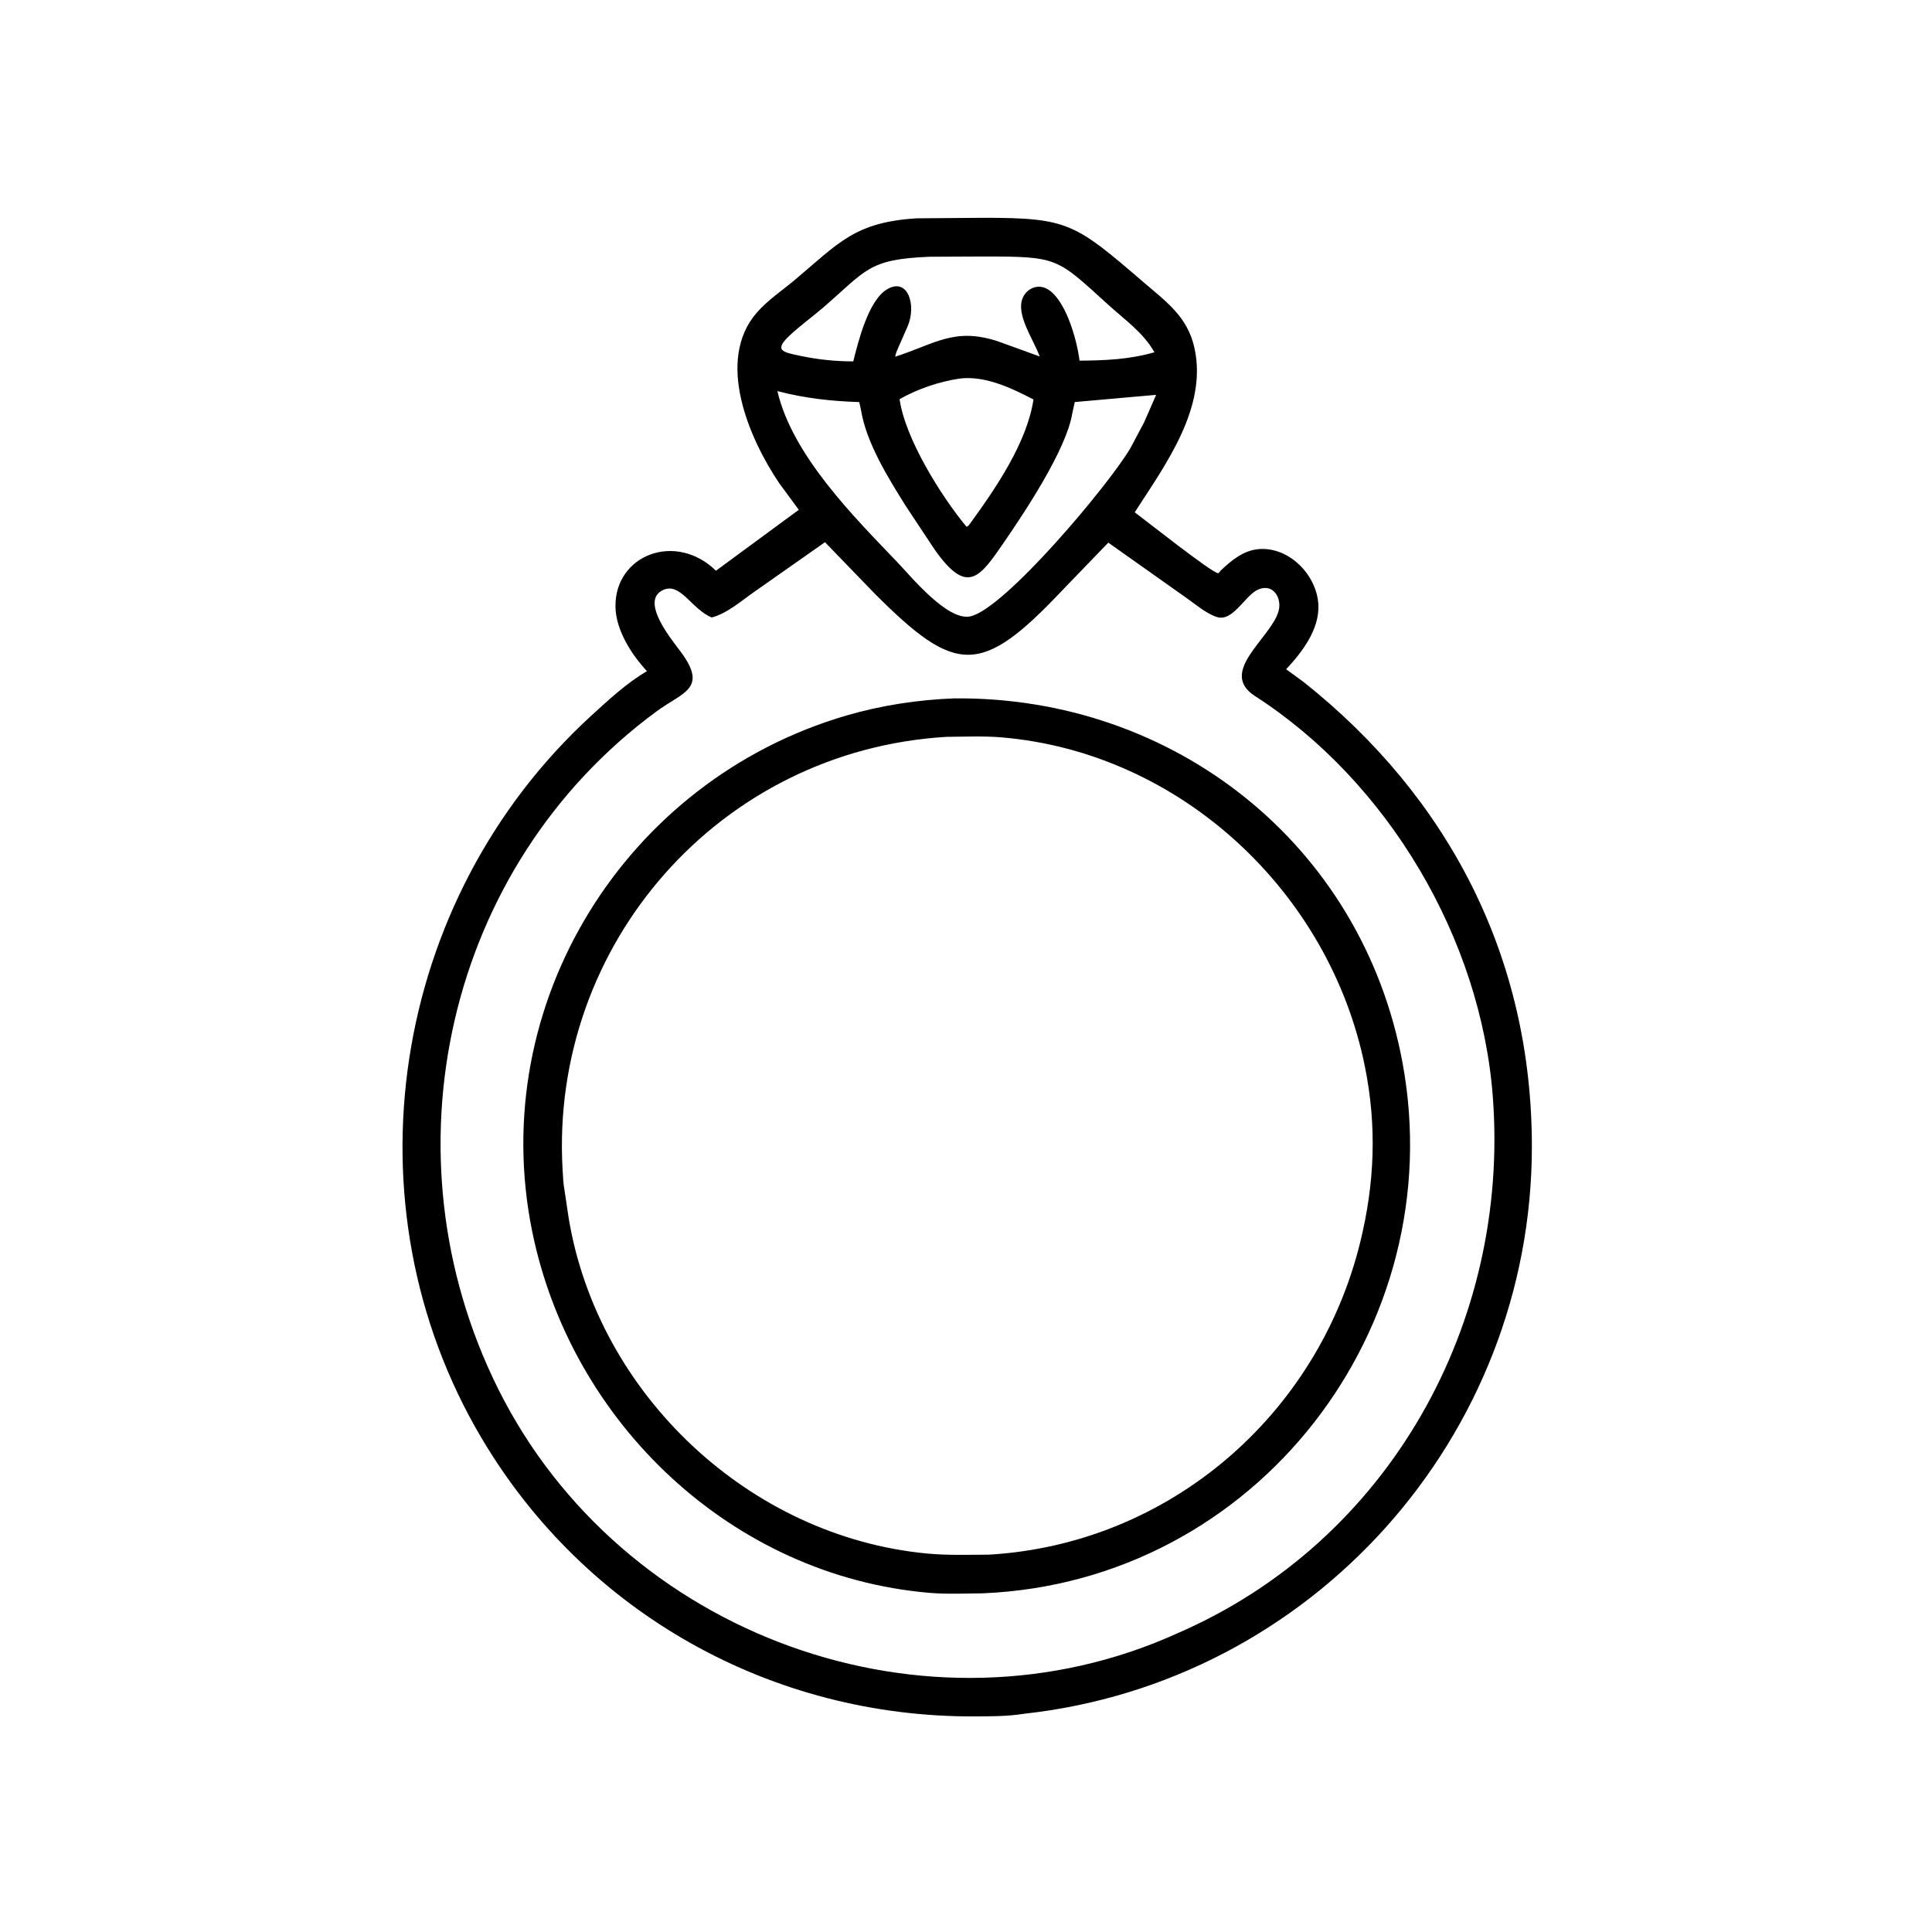
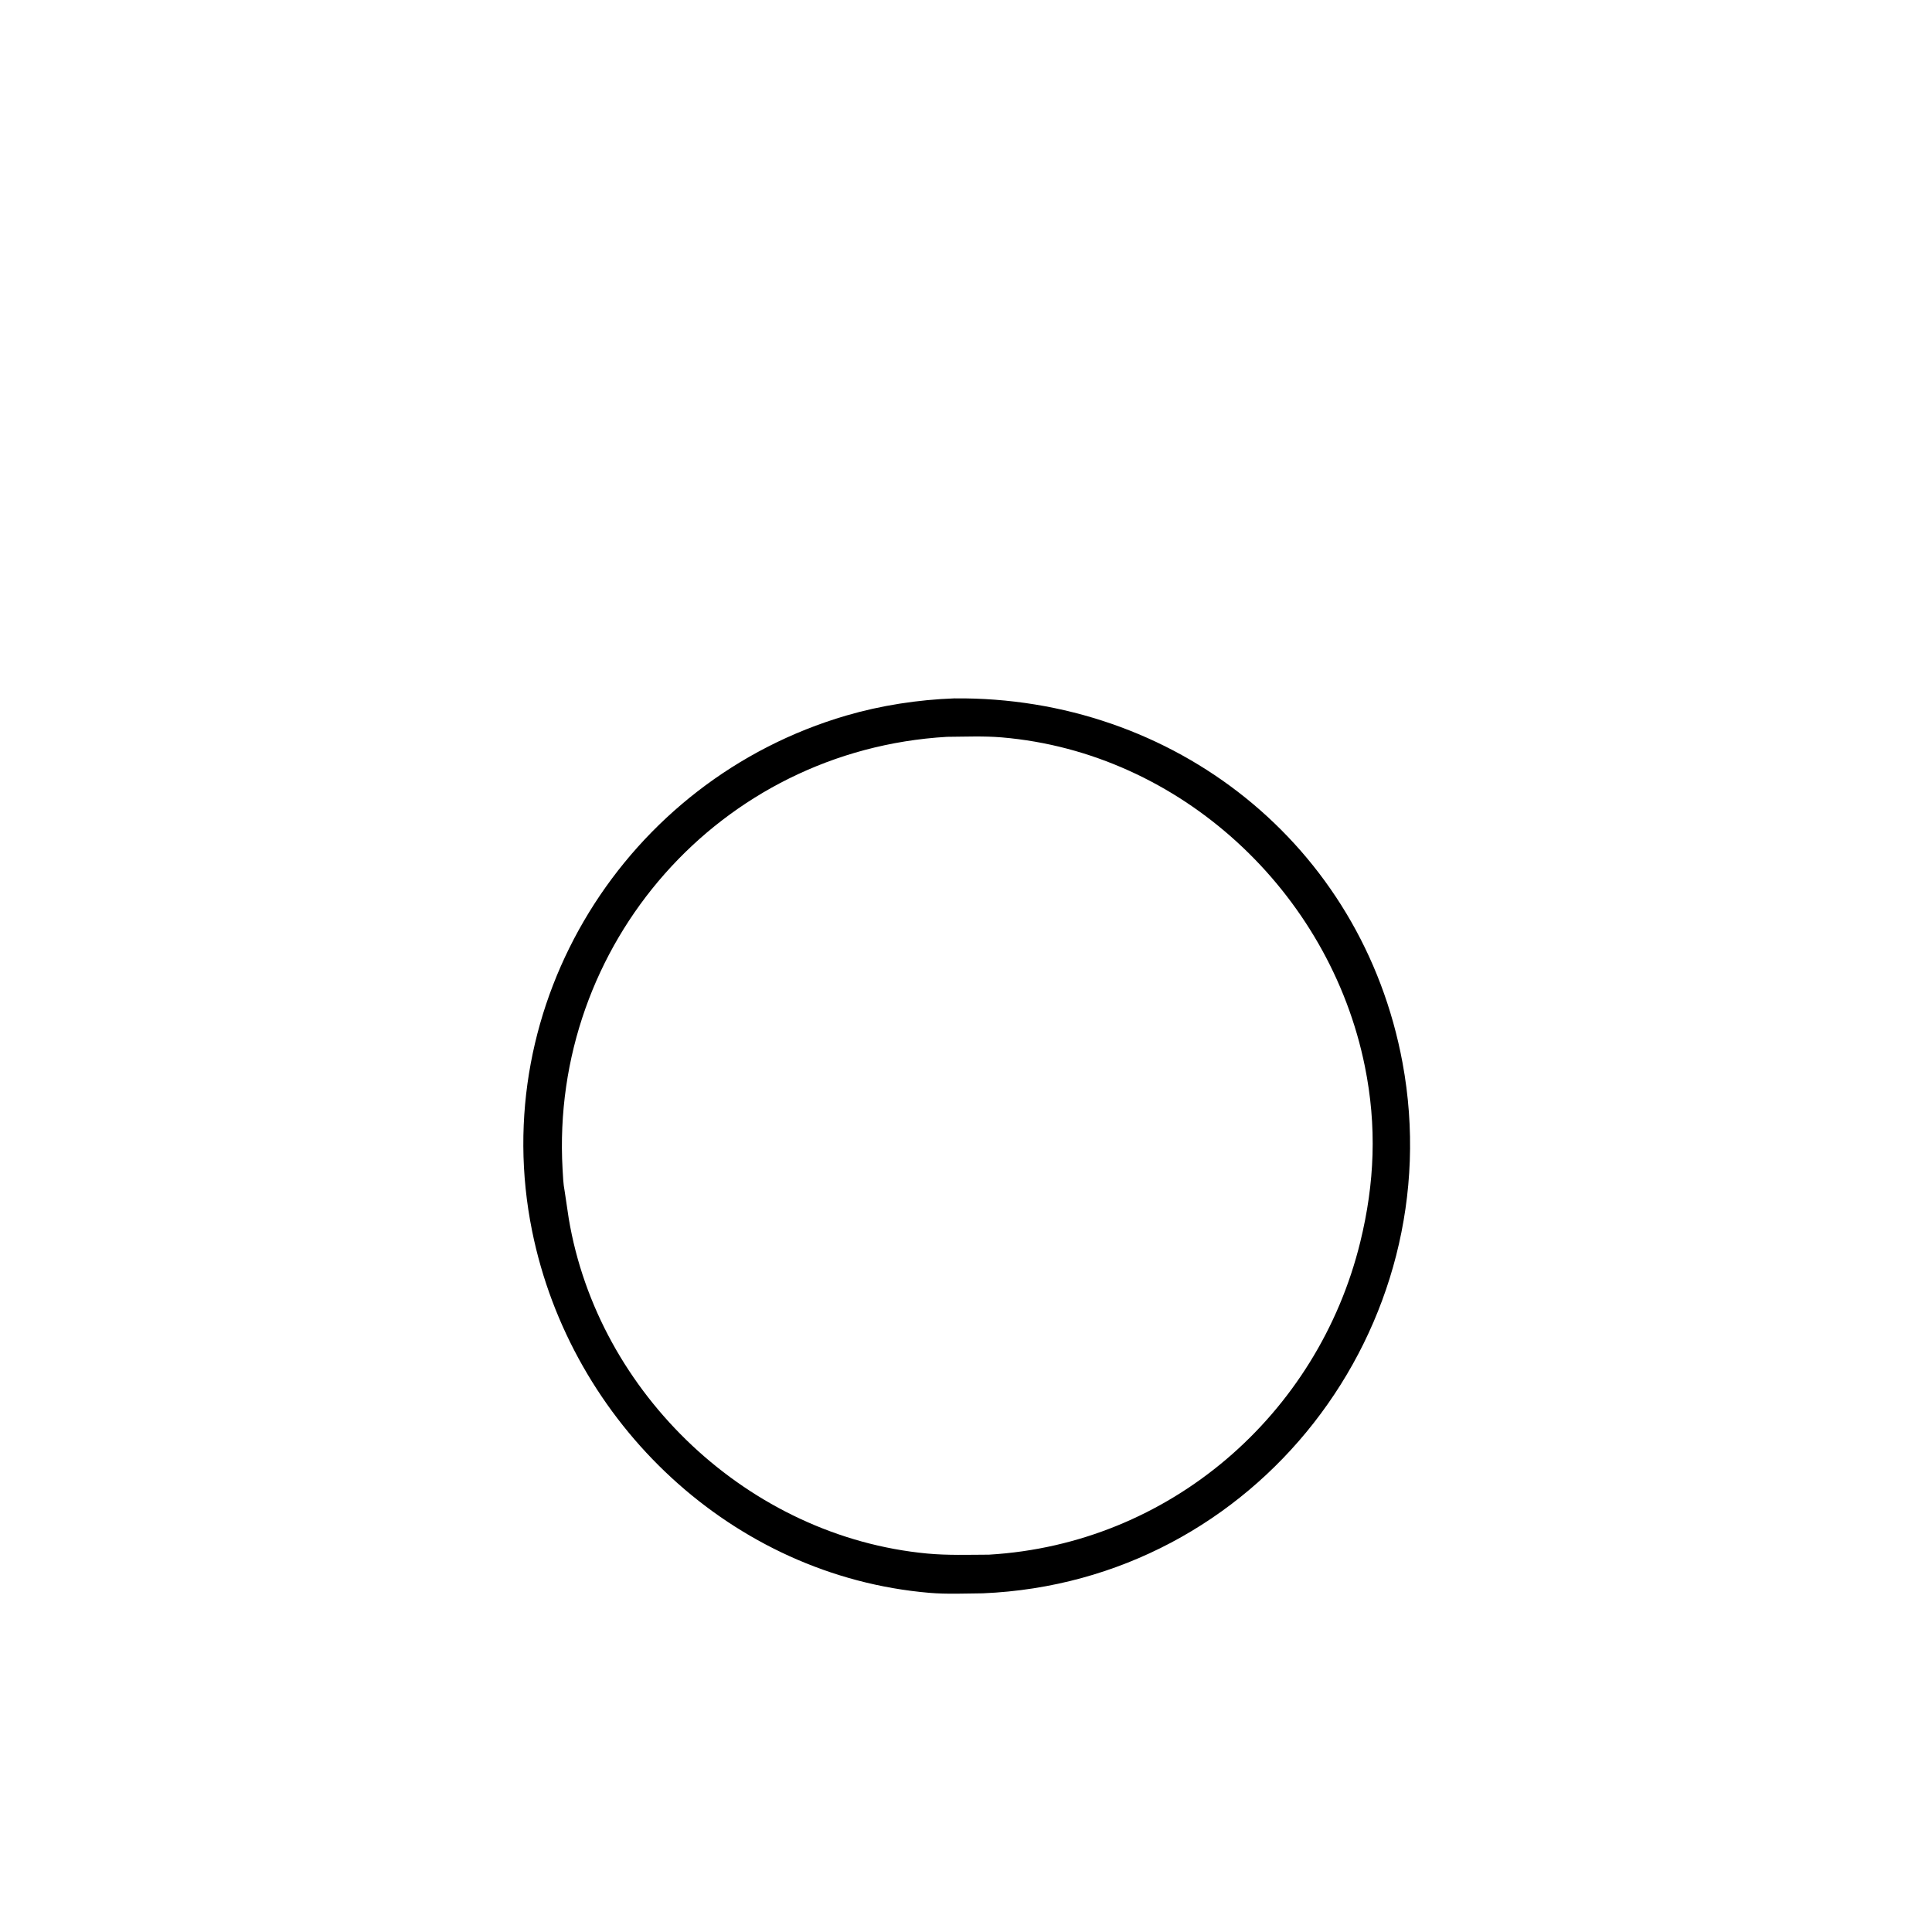
<svg xmlns="http://www.w3.org/2000/svg" version="1.1" style="display: block;" viewBox="0 0 2048 2048" width="640" height="640">
-   <path transform="translate(0,0)" fill="rgb(0,0,0)" d="M 1085.12 1816.71 C 1068.06 1819.44 1050.69 1819.37 1033.54 1819.46 C 818.683 1820.54 620.798 1710.6 510.595 1524.65 C 363.642 1276.7 414.211 953.156 626.896 758.527 C 645.28 741.704 664.251 724.144 685.787 711.421 C 669.404 693.861 652.677 667.797 652.416 642.923 C 651.842 588.324 715.965 563.259 758.971 604.963 L 846.755 540.413 L 826.085 512.332 C 794.285 465.2 758.035 382.27 802.253 331.386 C 813.523 318.417 829.219 307.882 842.422 296.808 C 889.023 257.721 905.724 235.579 971.622 231.429 L 1041.84 230.879 C 1131.9 230.897 1139.03 236.241 1211.84 298.853 C 1236.72 320.25 1259.08 335.83 1266.29 369.407 C 1279.92 432.794 1235.02 493.125 1202.85 543.06 C 1214.88 551.951 1283.77 606.647 1291.08 607.571 C 1292.36 607.734 1292.95 605.78 1293.89 604.889 C 1305.44 593.97 1318.35 583.141 1334.97 582.022 C 1367.15 579.855 1395.97 609.907 1397.53 641.077 C 1398.83 667.127 1380.21 691.474 1363.34 709.427 L 1381.97 723 C 1536.12 845.549 1623.92 1015.24 1623.85 1215.59 C 1623.76 1522.75 1391.22 1783.34 1085.12 1816.71 z M 985.535 272.165 C 919.799 274.809 918.72 286.343 872.2 326.368 C 860.857 336.127 848.4 344.993 837.5 355.19 C 819.84 371.711 829.482 373.214 848 377.143 C 866.717 381.114 885.357 383.087 904.504 383.075 C 909.795 362.024 920.434 318.572 940.269 306.707 C 962.343 293.503 971.636 323.287 962.243 345.661 L 952.095 368.719 C 951.028 371.377 949.075 375.279 949.047 378.108 C 992.155 364.102 1011.49 347.003 1057.24 361.601 L 1102.14 377.892 C 1095.73 360.128 1076.44 333.393 1084.17 315.699 C 1088.28 306.281 1098.9 301.138 1108.55 305.534 C 1128.99 314.837 1141.7 360.117 1144.35 382.324 C 1171.91 382.091 1197.07 381.036 1223.73 373.429 C 1212.11 352.724 1192.78 339.352 1175.52 323.707 C 1119.68 273.117 1122.55 271.861 1041.6 271.898 L 985.535 272.165 z M 1017.16 401.312 C 995.115 404.674 973.045 412.17 953.593 423.118 C 959.43 464.594 997.053 525.113 1024.5 558.36 C 1026.68 557.77 1027.43 556.075 1028.8 554.349 C 1055.59 517.437 1088.63 469.267 1095.53 423.444 C 1072.06 411.309 1044.25 397.945 1017.16 401.312 z M 824.076 414.58 C 839.905 482.657 904.984 547.636 951.384 596.125 C 965.605 610.987 1004.58 658.832 1028.76 653.344 C 1065.45 645.018 1175.24 514.118 1198.19 475.214 L 1212.84 447.64 L 1225.55 418.545 L 1139.28 426.196 L 1136.57 438.658 C 1130.27 476.612 1086.32 542.774 1065.04 573.734 C 1038.6 612.199 1025.61 632.214 990.475 582.152 L 959.842 535.889 C 941.535 506.606 918.303 469.398 912.683 434.555 L 910.831 426.22 C 881.029 425.255 852.972 422.165 824.076 414.58 z M 874.506 574.742 L 800.149 626.962 C 786.237 636.571 770.978 650.22 754.55 654.537 C 733.367 646.112 721.49 617.236 703.271 625.26 C 677.115 636.781 713.284 679.55 722.06 691.519 C 750.501 730.305 723.757 733.667 696.247 753.882 C 472.504 918.293 404.48 1224.04 528.031 1472.18 C 658.63 1734.48 983.153 1851.78 1248.5 1731.19 C 1472.9 1633.75 1600.65 1402.44 1582.44 1162.5 C 1569.71 994.899 1471.29 828.65 1330.36 737.845 C 1290.77 712.336 1347 676.778 1355.27 648.022 C 1359.21 634.348 1349.97 618.016 1333.77 624.893 C 1319.9 630.782 1307.01 659.606 1289.89 654.04 C 1278.05 650.195 1266.44 639.856 1256.14 632.753 L 1174.84 575.221 L 1125.32 626.559 C 1039.53 717.305 1012.89 714.799 927.677 629.721 L 874.506 574.742 z" />
  <path transform="translate(0,0)" fill="rgb(0,0,0)" d="M 1041.85 1688.98 C 1023.1 1689.14 1003.8 1690.06 985.126 1688.47 C 776.325 1670.63 605.286 1508.7 564.038 1304.83 C 515.308 1063.97 662.837 827.069 897.115 758.5 C 933.924 747.727 973.372 741.701 1011.66 740.311 C 1244.28 738.094 1443.83 894.963 1486.73 1126.53 C 1538.63 1406.67 1332.46 1676.77 1041.85 1688.98 z M 1003.75 781.072 C 762.878 795.219 583.047 1001.23 596.336 1239.21 C 596.762 1246.84 597.057 1254.91 598.519 1262.41 L 602.867 1291.54 C 633.922 1477.99 794.395 1629.12 982.922 1646.82 C 1004.58 1648.85 1026.67 1648.1 1048.41 1648 C 1239.31 1636.77 1397.03 1500.14 1441.96 1316.5 C 1457.23 1254.1 1459.66 1193.92 1446.81 1130.39 C 1409.38 945.27 1251.22 797.717 1061.94 781.667 C 1042.76 780.041 1023 780.947 1003.75 781.072 z" />
</svg>